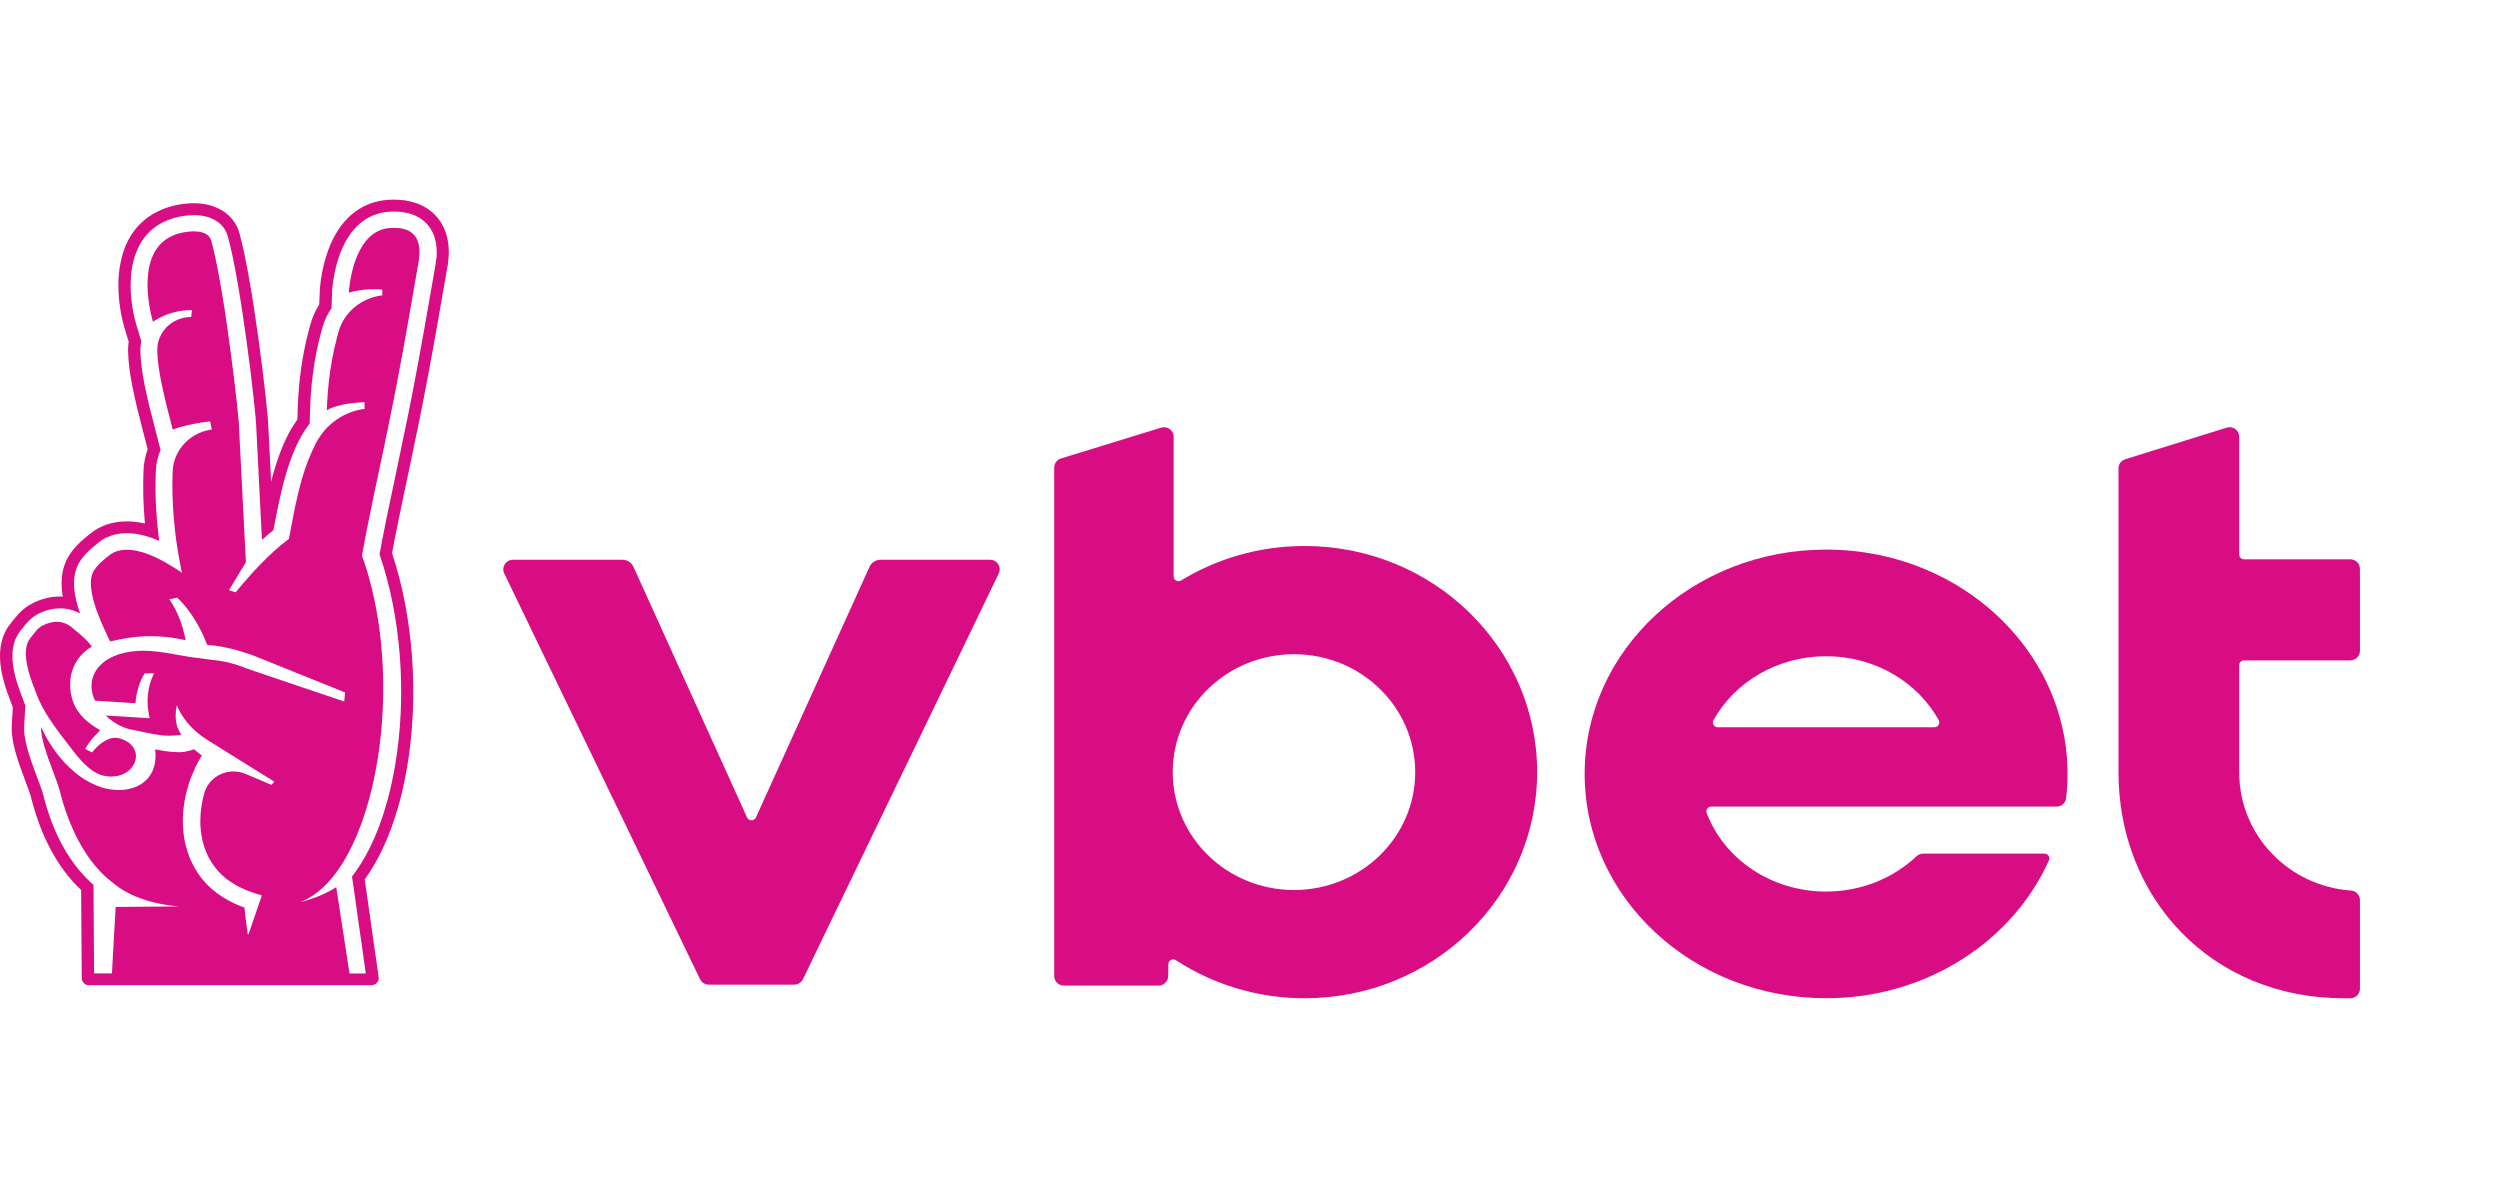
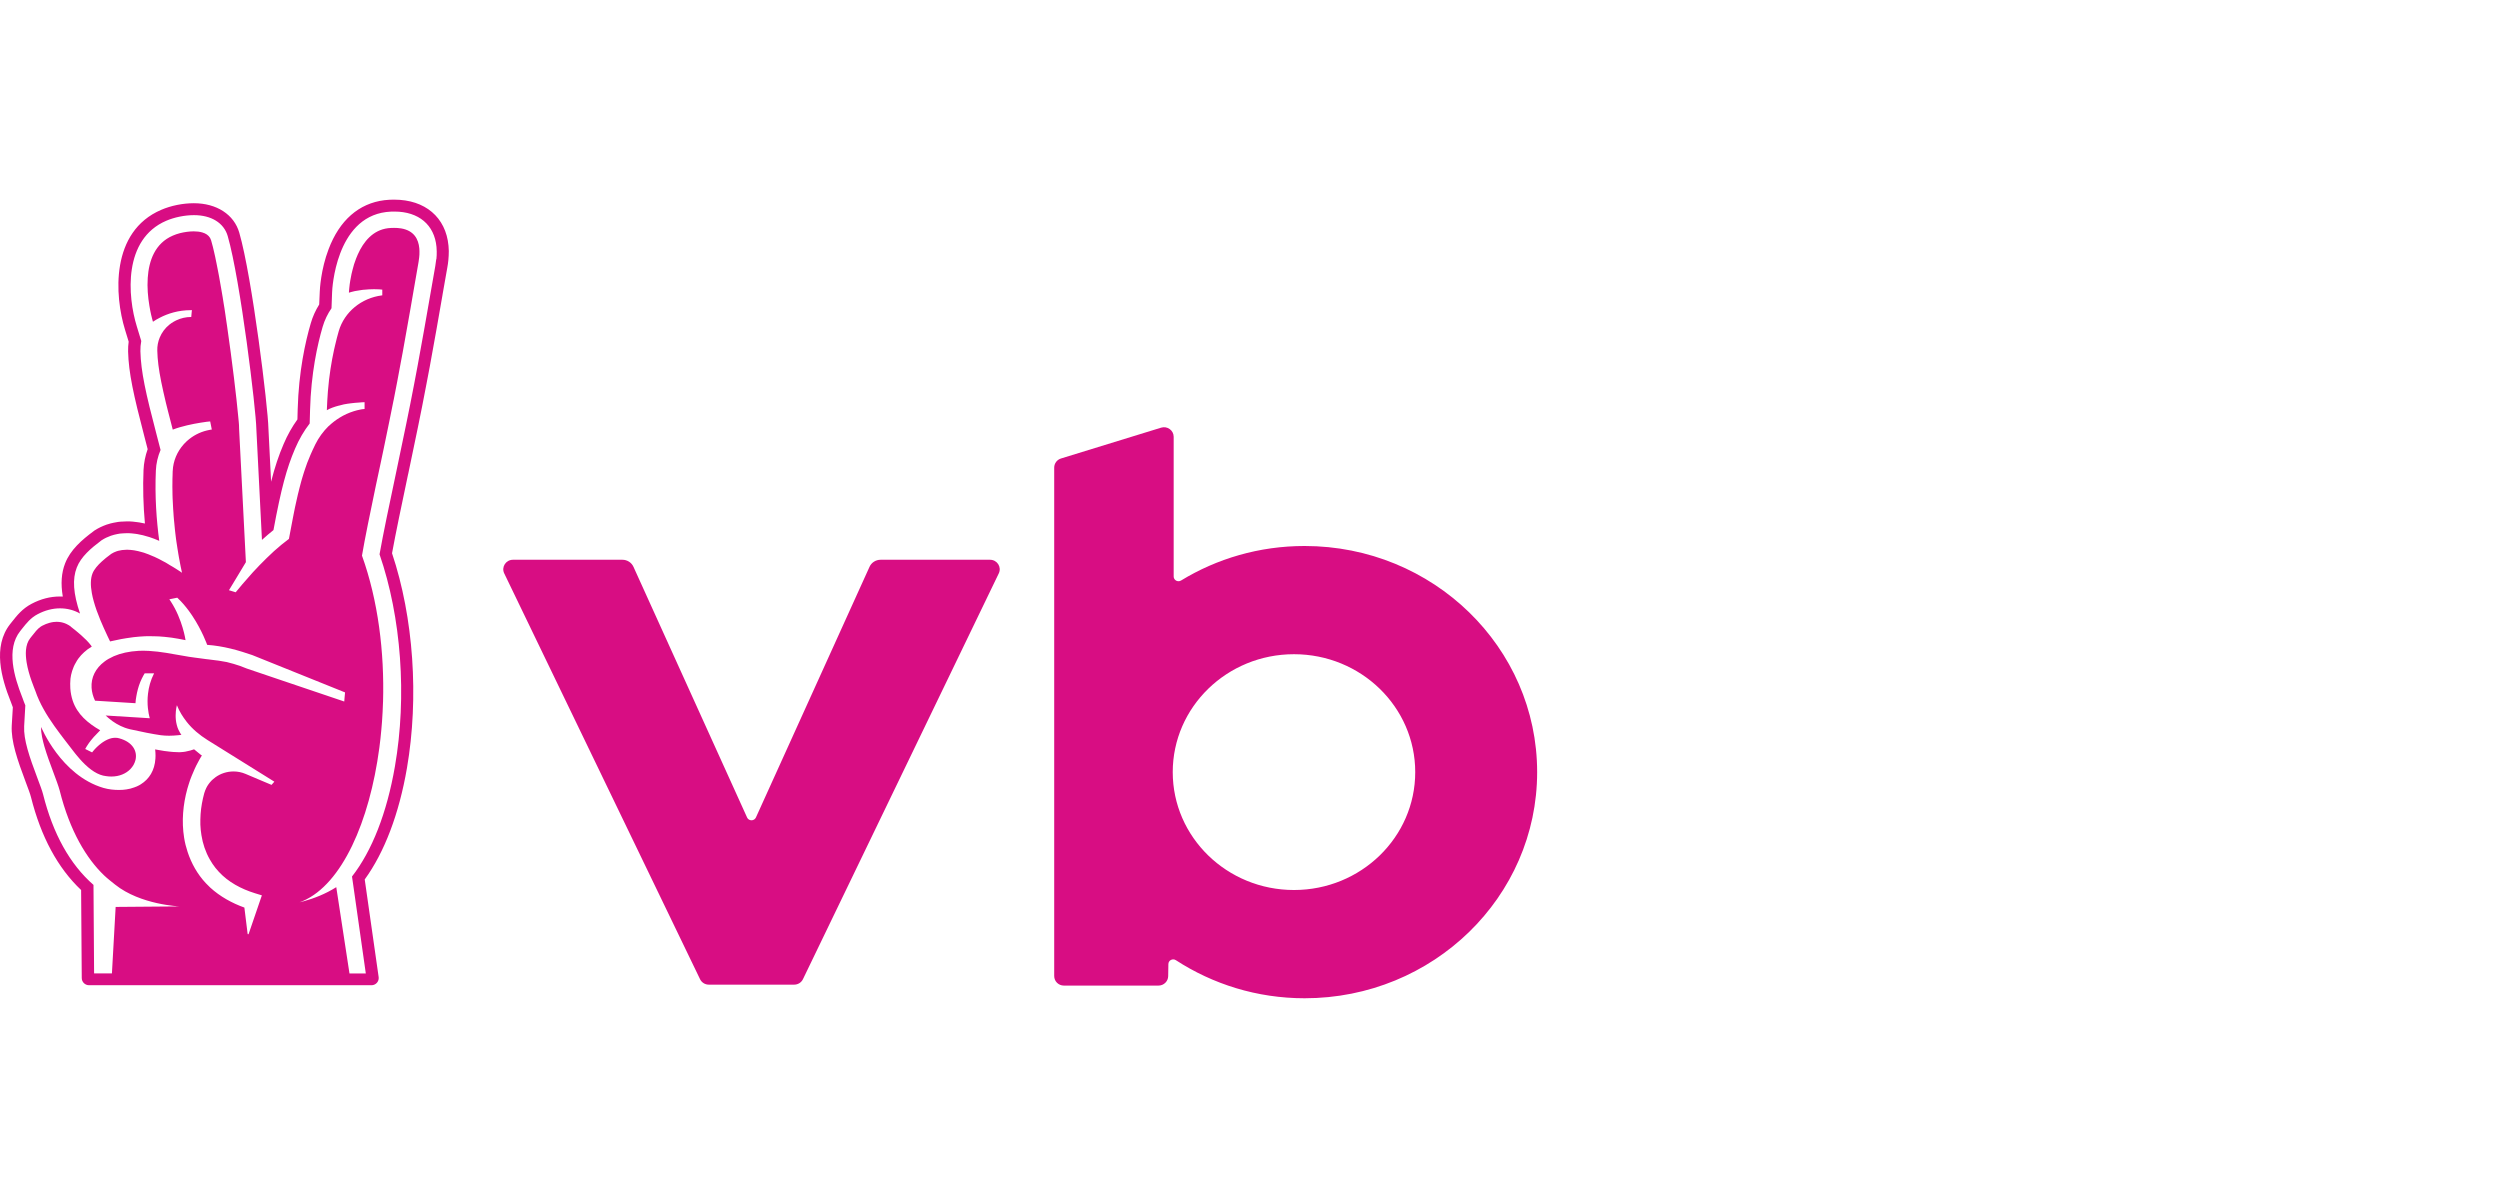
<svg xmlns="http://www.w3.org/2000/svg" width="864" height="414" viewBox="0 0 864 414" fill="none">
  <path d="M155.002 84.932C154.091 75.095 146.901 69 136.254 69C135.344 69 134.174 69.013 132.86 69.182C124.007 70.287 117.338 76.147 113.567 86.101C110.876 93.145 110.538 100.019 110.512 100.773L110.317 105.23C109.042 107.27 108.054 109.453 107.392 111.766C105.532 118.095 103.231 128.426 102.88 141.525L102.789 144.955C100.969 147.476 99.344 150.348 98.018 153.467C96.341 157.366 95.001 161.329 93.689 166.488L92.766 148.048C92.635 140.849 87.149 95.795 82.703 80.436C80.895 74.133 74.863 70.234 66.997 70.234C63.214 70.234 59.106 71.053 55.712 72.522C38.122 80.072 39.565 102.137 43.218 113.989L44.467 118.069C44.31 119.186 44.259 120.304 44.272 121.461C44.454 128.855 46.157 136.535 49.914 150.907L51.032 155.234C50.2 157.548 49.719 159.964 49.602 162.434C49.342 168.425 49.511 174.623 50.083 180.926C49.407 180.77 48.757 180.639 48.12 180.549C47.834 180.484 47.548 180.457 47.236 180.432C46.222 180.289 45.377 180.211 44.544 180.185H43.959C43.388 180.185 42.906 180.211 42.555 180.25H42.516L42.438 180.262C42.126 180.262 41.515 180.275 40.8 180.38C40.176 180.47 39.708 180.562 39.37 180.639H39.357C38.785 180.757 37.875 180.952 36.822 181.316C35.314 181.862 34.027 182.472 32.857 183.226L32.675 183.33L32.558 183.408L32.454 183.499L32.298 183.616C28.28 186.604 24.328 190.022 22.508 194.687C21.221 197.975 20.948 201.717 21.702 206.175C21.364 206.162 21.026 206.149 20.701 206.149C17.372 206.149 14.096 206.993 10.898 208.683C7.7 210.372 5.814 212.763 4.137 214.894L3.565 215.609C-2.701 223.497 0.588 234.608 3.63 242.287L3.695 242.431C3.734 242.548 3.786 242.639 3.799 242.717C4.007 243.275 4.215 243.86 4.436 244.432L4.059 250.748C3.773 256.153 5.97 262.508 8.883 270.266C9.637 272.254 10.482 274.516 10.703 275.464C14.148 289.174 19.96 299.972 28.033 307.587L28.254 338.009C28.254 339.373 29.372 340.491 30.763 340.491H128.531C129.844 340.412 130.884 339.334 130.884 338.009C130.884 337.944 130.884 337.892 130.871 337.827C130.871 337.762 130.871 337.71 130.858 337.645L126.23 305.209L126.048 303.936C132.86 294.553 137.905 281.311 140.635 265.484C144.848 241.066 142.924 213.4 135.487 191.205C136.761 184.227 138.815 174.441 140.999 164.084L141.09 163.721C142.234 158.276 143.404 152.649 144.484 147.412C144.964 145.073 145.433 142.733 145.901 140.381C146.355 138.107 146.798 135.82 147.227 133.533C147.682 131.259 148.097 128.998 148.514 126.775C149.242 122.851 150.009 118.614 150.854 113.82C151.582 109.675 152.271 105.736 152.895 102.137L153.013 101.422C153.598 98.174 154.104 95.185 154.573 92.573C154.754 91.65 154.858 90.806 154.949 89.948C155.053 88.869 155.105 87.778 155.105 86.751C155.092 86.127 155.066 85.491 155.002 84.906V84.932ZM150.763 89.597C150.685 90.35 150.581 91.091 150.438 91.936C149.931 94.743 149.372 97.979 148.761 101.527C148.123 105.126 147.461 109.05 146.719 113.183C145.992 117.328 145.212 121.681 144.379 126.126C143.963 128.361 143.547 130.609 143.106 132.87C142.677 135.144 142.221 137.419 141.779 139.679C141.325 142.018 140.83 144.332 140.362 146.671C139.27 152.012 138.074 157.691 136.891 163.331C134.59 174.194 132.419 184.499 131.171 191.568C138.685 213.348 140.687 240.625 136.488 264.86C133.693 281.052 128.531 294.099 121.654 302.922L122.07 305.82L126.425 336.436H120.782L116.219 306.626H116.18C112.436 308.991 108.496 310.485 105 311.46C104.505 311.603 104.011 311.72 103.517 311.837C103.933 311.694 104.323 311.551 104.726 311.369C118.182 305.522 127.712 283.976 131.105 258.414C131.379 256.348 131.613 254.256 131.795 252.138C131.885 251.202 131.951 250.266 132.028 249.318C132.185 247.122 132.301 244.926 132.367 242.69C132.367 242.651 132.38 242.6 132.38 242.561C132.886 225.369 130.663 207.474 125.099 192.024C126.113 186.033 127.933 177.222 129.909 167.748C130.014 167.242 130.13 166.709 130.247 166.176C130.702 164.045 131.144 161.927 131.613 159.77C131.938 158.171 132.288 156.547 132.626 154.962C133.289 151.752 133.94 148.607 134.564 145.553C135.044 143.241 135.513 140.901 135.968 138.575C136.006 138.393 136.046 138.224 136.085 138.042C136.488 135.963 136.891 133.858 137.294 131.805C137.723 129.543 138.139 127.321 138.542 125.1C138.763 123.982 138.958 122.89 139.166 121.799C139.361 120.681 139.556 119.602 139.751 118.524C139.959 117.341 140.167 116.185 140.375 115.028C140.557 114.054 140.714 113.118 140.882 112.182C141.22 110.311 141.52 108.465 141.857 106.685C142.234 104.425 142.611 102.254 142.975 100.201C143.573 96.77 144.094 93.651 144.587 90.935C144.627 90.793 144.627 90.611 144.666 90.468C144.743 90.013 144.822 89.532 144.861 89.025C144.9 88.674 144.925 88.336 144.951 87.972C144.964 87.621 144.964 87.258 144.964 86.894C144.964 86.777 144.951 86.634 144.951 86.517C144.938 86.284 144.938 86.049 144.913 85.802C144.614 82.684 143.131 79.695 138.594 78.928L138.321 78.902C137.684 78.798 136.994 78.759 136.228 78.759H136.189C135.552 78.759 134.849 78.772 134.135 78.863C128.856 79.513 125.632 83.515 123.656 87.934C123.448 88.401 123.253 88.869 123.071 89.337C122.811 89.987 122.577 90.675 122.369 91.312C122.174 91.988 121.992 92.638 121.836 93.261C121.575 94.21 121.38 95.133 121.238 95.99C121.172 96.328 121.121 96.641 121.056 96.939C120.977 97.394 120.926 97.836 120.861 98.213C120.795 98.745 120.743 99.188 120.705 99.603C120.666 99.928 120.64 100.214 120.627 100.435V100.499C120.614 100.721 120.587 100.876 120.587 101.007V101.15C120.874 101.045 121.172 100.968 121.472 100.889C121.862 100.799 122.226 100.708 122.642 100.604C123.344 100.473 124.072 100.357 124.8 100.253C125.06 100.227 125.307 100.175 125.554 100.149C125.645 100.149 125.736 100.136 125.827 100.136C126.958 100.019 128.089 99.954 129.155 99.954H129.493C129.598 99.954 129.714 99.967 129.832 99.967C130.235 99.967 130.625 99.98 130.976 99.993C131.379 100.019 131.769 100.058 132.119 100.097V102.059C132.119 102.059 132.054 102.073 132.028 102.086H131.99C124.917 102.995 119.027 107.79 117.077 114.418C116.661 115.886 116.206 117.562 115.777 119.46C115.66 119.927 115.557 120.434 115.439 120.928C114.569 124.931 113.762 129.751 113.32 135.274C113.164 137.34 113.034 139.51 112.956 141.772C114.048 141.122 115.452 140.628 116.935 140.225C116.999 140.212 117.038 140.199 117.09 140.199C117.13 140.186 117.181 140.174 117.181 140.174C117.741 140.03 118.287 139.861 118.872 139.745C119.665 139.589 120.445 139.484 121.251 139.381C122.239 139.251 123.188 139.173 124.124 139.12C124.345 139.107 124.579 139.082 124.813 139.056C125.19 139.056 125.645 138.991 125.996 138.991V141.343C125.996 141.343 125.814 141.356 125.619 141.382C125.333 141.395 124.891 141.459 124.319 141.59C123.747 141.694 123.045 141.876 122.252 142.123C120.561 142.656 118.949 143.383 117.467 144.293C116.063 145.15 114.776 146.138 113.593 147.268H113.554C111.695 149.101 110.135 151.245 108.965 153.597C108.77 153.987 108.575 154.403 108.406 154.78C108.301 154.988 108.211 155.17 108.12 155.365C107.846 155.937 107.6 156.521 107.34 157.106C106.936 158.055 106.533 159.016 106.156 160.004C105.935 160.615 105.727 161.238 105.506 161.862C105.376 162.226 105.247 162.59 105.129 162.98C105.039 163.265 104.947 163.539 104.857 163.837C104.674 164.409 104.492 164.994 104.323 165.604C104.233 165.891 104.141 166.215 104.064 166.527C103.881 167.138 103.725 167.774 103.556 168.451C103.4 169.022 103.245 169.646 103.101 170.283C103.063 170.426 103.023 170.569 102.984 170.725C102.776 171.634 102.555 172.57 102.347 173.557C102.23 174.116 102.113 174.688 101.97 175.26C101.84 175.987 101.671 176.741 101.515 177.521C101.424 177.963 101.333 178.392 101.255 178.846C100.8 181.108 100.332 183.563 99.851 186.24C98.083 187.54 96.353 188.995 94.677 190.49L94.598 190.568C93.792 191.321 92.986 192.062 92.206 192.829C90.464 194.532 88.826 196.22 87.396 197.78C85.979 199.352 84.744 200.769 83.769 201.912C82.326 203.615 81.481 204.694 81.454 204.694L80.948 204.538L79.127 203.979C79.933 202.653 80.739 201.34 81.481 200.093C83.444 196.871 84.978 194.284 84.978 194.284L82.638 148.309C82.638 147.996 82.625 147.529 82.599 146.917C82.56 146.632 82.56 146.268 82.521 145.904C82.481 145.345 82.417 144.721 82.339 144.02C81.74 137.457 80.258 124.995 78.477 112.689C78.36 111.935 78.256 111.194 78.139 110.428C78.061 109.87 77.983 109.324 77.905 108.765C77.788 107.998 77.671 107.257 77.567 106.503C77.476 105.944 77.385 105.399 77.294 104.866C77.19 104.151 77.06 103.423 76.956 102.709C76.917 102.592 76.917 102.462 76.891 102.332C76.774 101.552 76.618 100.786 76.501 100.045C76.228 98.421 75.942 96.823 75.669 95.315C75.539 94.613 75.396 93.912 75.266 93.235C75.11 92.443 74.967 91.689 74.811 90.935C74.733 90.598 74.681 90.26 74.603 89.922C74.512 89.519 74.447 89.142 74.369 88.765C74.239 88.154 74.096 87.608 73.979 87.05C73.849 86.466 73.706 85.88 73.576 85.335C73.42 84.763 73.29 84.256 73.147 83.749C73.082 83.502 73.017 83.269 72.952 83.035C72.861 82.749 72.757 82.489 72.614 82.242C72.055 81.293 71.106 80.669 69.91 80.332C69.025 80.072 68.011 79.955 66.958 79.955C65.372 79.955 63.682 80.215 62.2 80.579C61.303 80.825 60.484 81.085 59.769 81.41C53.567 84.061 51.461 90.065 51.058 96.017C51.019 96.874 50.98 97.719 50.98 98.537C50.993 100.201 51.11 101.838 51.292 103.333C51.383 104.022 51.474 104.684 51.578 105.308C51.591 105.399 51.591 105.49 51.617 105.594C51.812 106.79 52.02 107.881 52.228 108.765C52.345 109.271 52.462 109.765 52.566 110.129C52.657 110.454 52.722 110.714 52.774 110.909C52.839 111.091 52.865 111.168 52.865 111.194C52.878 111.181 52.904 111.168 52.904 111.168C53.593 110.701 54.334 110.246 55.179 109.83C58.014 108.349 61.654 107.192 65.931 107.192H66.321L66.204 108.362L66.1 109.544C64.241 109.544 62.473 109.973 60.913 110.714C60.614 110.844 60.315 110.999 60.029 111.181C59.496 111.494 58.976 111.832 58.521 112.209C57.051 113.391 55.907 114.938 55.192 116.678C54.62 118.069 54.308 119.602 54.36 121.214C54.438 124.359 54.854 127.647 55.712 131.922C56.129 134.053 56.688 136.418 57.325 139.16C57.533 139.966 57.741 140.823 57.962 141.72C58.469 143.786 59.054 146.008 59.704 148.477C62.733 147.307 66.555 146.528 69.272 146.086C70.976 145.8 72.25 145.657 72.64 145.644L73.199 148.451C73.095 148.464 73.004 148.477 72.9 148.491H72.835C72.497 148.555 72.159 148.62 71.834 148.698C71.73 148.724 71.626 148.737 71.535 148.763C68.934 149.387 66.607 150.635 64.722 152.324C64.683 152.389 64.618 152.415 64.566 152.454C64.41 152.61 64.228 152.792 64.072 152.96C63.916 153.103 63.773 153.246 63.617 153.403C63.578 153.467 63.526 153.519 63.461 153.585C61.238 156.079 59.834 159.289 59.691 162.772C59.691 162.798 59.691 162.811 59.678 162.862C59.665 163.383 59.652 163.863 59.639 164.357C59.626 164.734 59.6 165.15 59.6 165.527C59.6 166.033 59.6 166.527 59.587 167.008C59.587 167.411 59.574 167.814 59.574 168.204C59.587 168.684 59.587 169.139 59.6 169.607C59.6 170.01 59.6 170.426 59.613 170.828L59.652 172.18C59.665 172.583 59.678 173.011 59.717 173.414C59.717 173.857 59.756 174.285 59.782 174.714C59.795 175.117 59.821 175.533 59.847 175.948C59.86 176.378 59.912 176.781 59.938 177.209C59.951 177.599 59.977 178.002 60.016 178.392C60.055 178.82 60.094 179.21 60.12 179.626C60.159 180.003 60.198 180.406 60.237 180.77C60.276 181.198 60.302 181.601 60.354 182.03C60.393 182.381 60.432 182.732 60.458 183.07C60.497 183.46 60.549 183.85 60.588 184.227C60.627 184.578 60.679 184.941 60.718 185.305C60.757 185.656 60.809 186.007 60.848 186.358C60.887 186.708 60.939 187.072 61.004 187.436C61.043 187.774 61.095 188.112 61.16 188.436C61.199 188.787 61.251 189.138 61.316 189.477C61.381 189.788 61.42 190.1 61.472 190.412C61.537 190.737 61.589 191.062 61.628 191.386C61.706 191.829 61.784 192.257 61.849 192.686C61.888 192.868 61.914 193.037 61.953 193.219C62.265 194.986 62.59 196.572 62.902 197.949L62.278 197.52L61.277 196.871C60.354 196.259 59.47 195.753 58.573 195.233C58.495 195.168 58.417 195.129 58.352 195.09C58.053 194.909 57.741 194.713 57.442 194.532C57.377 194.505 57.325 194.453 57.26 194.427L57.221 194.401C56.999 194.284 56.766 194.181 56.544 194.05C56.011 193.765 55.465 193.479 54.945 193.193C54.412 192.933 53.879 192.686 53.372 192.439C53.216 192.361 53.073 192.322 52.917 192.257C51.825 191.776 50.759 191.347 49.732 191.01C49.667 190.996 49.628 190.983 49.576 190.97C49.446 190.932 49.303 190.893 49.173 190.854C48.224 190.568 47.275 190.347 46.404 190.204C46.326 190.191 46.248 190.178 46.196 190.178C46.144 190.178 46.092 190.165 46.04 190.152C45.403 190.074 44.792 190.009 44.194 189.996C44.181 189.983 44.154 189.983 44.129 189.983H43.92C43.791 189.983 43.635 189.996 43.491 190.009C43.361 190.022 43.218 190.022 43.075 190.035C42.776 190.048 42.451 190.048 42.165 190.1C41.944 190.113 41.71 190.178 41.515 190.23C41.086 190.308 40.644 190.386 40.267 190.542C39.929 190.659 39.63 190.776 39.344 190.919C39.045 191.049 38.759 191.231 38.473 191.4C37.888 191.829 37.251 192.296 36.614 192.816C36.133 193.193 35.665 193.622 35.184 194.05C33.78 195.324 32.532 196.754 31.973 198.17C31.27 199.963 31.244 202.25 31.738 204.966C31.83 205.421 31.895 205.889 32.025 206.37C32.246 207.318 32.532 208.306 32.857 209.359C33.013 209.865 33.195 210.398 33.39 210.944C33.78 212.022 34.222 213.14 34.69 214.31C35.405 216.038 36.237 217.857 37.121 219.755C37.42 220.391 37.732 221.015 38.044 221.678C38.408 221.6 38.759 221.522 39.123 221.444C40.072 221.236 40.982 221.054 41.905 220.86H41.918C42.152 220.833 42.373 220.781 42.607 220.742C42.971 220.678 43.322 220.625 43.687 220.56C44.519 220.417 45.325 220.301 46.144 220.209H46.157C46.235 220.196 46.313 220.183 46.378 220.183C47.574 220.04 48.783 219.963 49.992 219.898C50.109 219.898 50.213 219.898 50.33 219.885C50.551 219.885 50.759 219.885 50.98 219.871H51.877C52.566 219.871 53.242 219.885 53.944 219.911C54.022 219.911 54.958 219.95 55.023 219.95C56.245 220.04 57.494 220.132 58.794 220.314L59.106 220.352C59.223 220.365 59.314 220.378 59.418 220.391C60.926 220.612 62.473 220.898 64.124 221.236C64.124 221.236 63.123 214.141 59.015 207.851C58.859 207.618 58.703 207.344 58.521 207.123L59.002 207.02L61.264 206.564C61.68 206.941 62.096 207.344 62.473 207.76C63.123 208.462 63.773 209.177 64.358 209.931C64.67 210.321 64.982 210.736 65.281 211.126C65.502 211.438 65.736 211.737 65.931 212.048C66.087 212.296 66.269 212.529 66.425 212.763C69.871 217.936 71.6 222.861 71.6 222.861C72.952 222.951 74.304 223.12 75.695 223.341C78.308 223.77 81.013 224.42 83.717 225.264C84.887 225.615 86.031 225.992 87.188 226.395L119.249 239.299L119.093 241.001L118.975 242.444L96.874 234.972L85.407 231.086C85.303 231.06 85.212 231.009 85.121 230.982C83.691 230.371 82.235 229.865 80.739 229.436C79.985 229.227 79.192 229.007 78.438 228.825L78.399 228.812C77.827 228.682 77.073 228.552 76.137 228.422C75.916 228.383 75.682 228.344 75.422 228.305C75.149 228.28 74.85 228.227 74.551 228.201C74.07 228.149 73.602 228.085 73.108 228.019C72.77 227.98 72.458 227.942 72.107 227.89C71.795 227.863 71.496 227.811 71.184 227.785C70.56 227.695 69.91 227.603 69.272 227.526C68.623 227.447 67.946 227.37 67.283 227.265C66.607 227.175 65.931 227.083 65.268 226.98C62.707 226.551 60.068 226.057 57.455 225.628C55.465 225.316 53.476 225.056 51.513 224.953C50.876 224.926 50.213 224.887 49.576 224.887C49.017 224.887 48.484 224.9 47.912 224.926C44.584 225.108 41.71 225.759 39.331 226.785C38.694 227.07 38.083 227.396 37.485 227.721C36.991 228.006 36.536 228.305 36.12 228.63C33.026 230.93 31.427 234.114 31.648 237.701C31.738 239.195 32.154 240.702 32.844 242.158L46.82 243.028C46.859 242.639 46.898 242.249 46.924 241.859C46.963 241.482 47.041 241.079 47.106 240.702C47.392 239 47.821 237.324 48.471 235.726C48.783 234.933 49.173 234.179 49.576 233.425C49.732 233.192 49.862 232.918 50.005 232.697H53.255C52.007 235.128 51.396 237.57 51.149 239.766C51.045 240.65 50.993 241.482 50.993 242.262C50.98 245.796 51.773 248.227 51.773 248.227L50.33 248.135L49.134 248.058L36.497 247.278C36.835 247.603 37.186 247.927 37.563 248.214C39.227 249.63 41.125 250.761 43.153 251.502C43.739 251.709 44.337 251.891 44.948 252.034C48.666 252.866 52.761 253.697 55.556 254.087C56.505 254.218 57.481 254.269 58.456 254.269C59.522 254.269 60.575 254.191 61.641 254.087C61.979 254.049 62.343 253.996 62.694 253.957C62.486 253.697 62.304 253.398 62.161 253.126C61.823 252.567 61.563 251.995 61.355 251.423C61.16 250.838 61.017 250.254 60.9 249.656C60.796 249.097 60.744 248.525 60.718 247.993C60.705 247.732 60.705 247.46 60.705 247.213C60.718 245.185 61.134 243.717 61.134 243.717C61.992 245.875 63.175 247.745 64.462 249.383C64.475 249.409 64.475 249.422 64.501 249.448C66.49 251.969 68.987 254.049 71.73 255.763L94.819 270.149L93.844 271.254L89.71 269.512L84.926 267.485C83.561 266.901 82.13 266.614 80.726 266.614C78.425 266.614 76.189 267.342 74.395 268.668C74.356 268.694 74.33 268.733 74.291 268.771C74.096 268.902 73.901 269.058 73.719 269.227C73.563 269.343 73.42 269.473 73.264 269.617C73.225 269.681 73.16 269.733 73.108 269.772C72.38 270.539 71.743 271.384 71.262 272.371C71.249 272.41 71.223 272.449 71.223 272.488C71.119 272.709 71.015 272.93 70.924 273.151C70.846 273.333 70.794 273.514 70.729 273.723C70.716 273.801 70.664 273.878 70.638 273.983C70.638 274.008 70.625 274.06 70.599 274.086C69.949 276.478 69.494 278.908 69.325 281.377C69.285 281.975 69.246 282.598 69.246 283.183C69.234 283.781 69.234 284.404 69.246 285.002C69.311 286.224 69.403 287.432 69.611 288.615C70.066 291.578 71.041 294.45 72.51 297.023C72.796 297.53 73.095 298.036 73.433 298.53C74.083 299.505 74.824 300.441 75.643 301.311C78.867 304.807 83.314 307.223 88.124 308.705L90.503 309.433L85.94 322.753C85.901 322.843 85.836 322.883 85.758 322.883C85.667 322.883 85.576 322.817 85.576 322.727L84.458 313.656C80.167 312.109 76.046 309.849 72.64 306.73C72.601 306.691 72.575 306.664 72.562 306.652C72.068 306.184 71.613 305.717 71.145 305.235C68.219 302.129 66.139 298.374 64.839 294.437C64.306 292.826 63.89 291.175 63.63 289.512C62.72 283.794 63.253 278.037 64.748 272.592C64.878 272.085 65.034 271.579 65.203 271.085C65.502 270.084 65.853 269.097 66.256 268.122C66.594 267.29 66.932 266.484 67.309 265.666C67.465 265.302 67.673 264.938 67.842 264.549C68.18 263.872 68.531 263.21 68.909 262.534C68.987 262.391 69.064 262.248 69.168 262.092C69.364 261.741 69.558 261.39 69.779 261.053L69.494 260.936L67.075 258.96C66.425 259.22 65.268 259.545 64.085 259.766C63.851 259.792 63.63 259.844 63.383 259.87C62.928 259.935 62.473 259.974 62.057 259.974C61.355 259.974 60.614 259.948 59.873 259.883C59.496 259.857 59.119 259.818 58.755 259.779C58.066 259.701 57.364 259.623 56.714 259.532C55.881 259.402 55.101 259.272 54.373 259.13C54.1 259.091 53.866 259.025 53.619 258.986C53.71 259.74 53.749 260.468 53.749 261.169C53.749 261.507 53.736 261.858 53.71 262.183C53.45 266.289 51.552 269.253 48.653 271.059C48.458 271.176 48.276 271.292 48.081 271.397C47.561 271.682 46.989 271.929 46.404 272.124C45.533 272.449 44.623 272.696 43.647 272.826C42.854 272.956 42.009 273.008 41.138 273.008H41.099C39.383 273.008 37.55 272.826 35.717 272.293C21.039 267.966 14.213 251.241 14.213 251.241C14.148 252.242 14.291 253.438 14.551 254.763C14.655 255.296 14.772 255.868 14.928 256.426C15.045 256.933 15.188 257.427 15.331 257.934C16.163 260.805 17.307 263.898 18.348 266.666C19.335 269.291 20.207 271.644 20.61 273.151C24.159 287.354 30.009 296.841 35.99 302.545C37.238 303.728 38.551 304.715 39.786 305.717C48.575 312.747 62.135 313.253 62.135 313.253L39.968 313.435L38.681 336.41H32.519V336.177L32.31 305.82C24.172 298.712 18.321 288.199 14.889 274.516C14.603 273.346 13.784 271.176 12.913 268.863C10.157 261.546 8.103 255.595 8.35 250.969L8.753 243.769C8.415 242.99 8.129 242.21 7.843 241.391C7.804 241.274 7.739 241.079 7.635 240.845C4.982 234.088 1.992 224.368 6.998 218.091L7.57 217.364C9.13 215.402 10.573 213.543 12.978 212.283C15.552 210.918 18.165 210.242 20.766 210.242C23.223 210.242 25.563 210.853 27.656 212.035C25.303 205.109 24.978 200.093 26.538 196.13C27.981 192.413 31.427 189.477 34.937 186.851L35.093 186.722L35.275 186.617C36.159 186.046 37.134 185.578 38.33 185.149C39.123 184.863 39.838 184.72 40.332 184.616L40.423 184.591C40.735 184.512 41.06 184.46 41.437 184.409C41.944 184.343 42.386 184.33 42.659 184.317H42.815L42.971 184.304C43.309 184.278 43.66 184.265 43.998 184.265H44.454C45.169 184.291 45.884 184.369 46.807 184.486C47.015 184.512 47.223 184.525 47.444 184.578C48.692 184.785 50.057 185.11 51.5 185.578H51.604L51.643 185.617C52.67 185.955 53.801 186.384 55.036 186.917C54.087 179.821 53.476 171.491 53.866 162.629C53.97 160.121 54.555 157.73 55.491 155.508L54.048 149.946C50.356 135.859 48.705 128.413 48.523 121.396C48.497 120.2 48.601 118.991 48.822 117.848L47.301 112.871C44.038 102.306 42.529 82.697 57.468 76.29C60.302 75.069 63.877 74.354 67.036 74.354C73.017 74.354 77.372 77.031 78.698 81.579C83.119 96.913 88.501 141.836 88.592 148.217L90.529 186.592C91.881 185.357 93.22 184.239 94.508 183.199C97.159 168.892 99.045 161.888 101.97 155.065C103.374 151.778 105.077 148.867 107.028 146.359L107.158 141.668C107.495 129.011 109.719 119.044 111.513 112.923C112.189 110.623 113.229 108.465 114.569 106.529L114.776 100.981C114.815 99.941 115.985 75.459 133.458 73.275C134.551 73.132 135.513 73.119 136.28 73.119H136.319C144.705 73.119 150.139 77.694 150.854 85.348C150.893 85.829 150.932 86.348 150.932 86.894C150.945 87.765 150.919 88.687 150.815 89.636V89.571L150.763 89.597Z" fill="#D80D83" />
  <path d="M24.535 216.586C24.08 216.235 23.56 215.909 22.962 215.637C22.585 215.455 22.156 215.312 21.727 215.182C21.298 215.065 20.83 214.974 20.336 214.935C20.089 214.922 19.842 214.896 19.582 214.896C19.218 214.896 18.828 214.922 18.438 214.974C18.243 215 18.035 215.026 17.84 215.078C17.593 215.117 17.333 215.182 17.073 215.26C16.279 215.468 15.46 215.806 14.589 216.26C14.407 216.365 14.225 216.468 14.043 216.586C12.938 217.339 12.054 218.509 10.858 220.03C10.715 220.212 10.572 220.393 10.416 220.601C9.545 221.705 9.116 223.122 8.973 224.681C8.856 226.02 8.973 227.463 9.194 228.892C9.922 233.427 11.911 237.897 12.21 238.755C13.705 243.134 16.059 247.072 18.789 250.918C19.4 251.763 20.024 252.621 20.661 253.478C21.116 254.076 21.584 254.7 22.039 255.297C22.416 255.778 22.793 256.272 23.17 256.766C23.976 257.805 24.782 258.846 25.588 259.898C25.744 260.106 25.913 260.301 26.069 260.508C26.186 260.652 26.303 260.795 26.42 260.937C26.836 261.444 27.252 261.938 27.669 262.406C27.902 262.666 28.123 262.912 28.358 263.16C31.127 266.084 33.896 267.941 36.665 268.228C37.302 268.331 37.913 268.37 38.511 268.37C41.294 268.37 43.543 267.331 45.025 265.836C45.038 265.81 45.064 265.797 45.077 265.771C45.493 265.343 45.857 264.861 46.143 264.368C46.299 264.082 46.429 263.796 46.546 263.51C46.663 263.224 46.754 262.926 46.832 262.64C47.521 259.69 45.948 256.454 41.19 255.155C40.968 255.089 40.734 255.038 40.514 255.012C40.292 254.973 40.058 254.973 39.837 254.973C39.434 254.973 39.018 255.025 38.615 255.102C37.601 255.324 36.613 255.804 35.69 256.402C35.508 256.519 35.326 256.636 35.157 256.766C33.961 257.649 32.921 258.676 32.193 259.573C32.063 259.729 31.946 259.885 31.829 260.028L30.412 259.326L29.45 258.846C29.684 258.416 30.074 257.715 30.75 256.766C31.166 256.194 31.699 255.505 32.388 254.725C32.427 254.674 32.479 254.622 32.518 254.583C33.116 253.92 33.805 253.193 34.624 252.386C30.386 249.931 26.732 246.915 25.133 242.173C24.704 240.873 24.405 239.457 24.301 237.897C24.262 237.364 24.249 236.832 24.262 236.273C24.262 235.714 24.301 235.142 24.353 234.545C24.405 234.142 24.47 233.726 24.561 233.284C24.652 232.842 24.769 232.387 24.925 231.906C25.081 231.426 25.25 230.958 25.458 230.464C25.562 230.23 25.679 229.971 25.796 229.736C26.043 229.243 26.329 228.749 26.641 228.242C26.797 227.995 26.979 227.748 27.148 227.514C27.695 226.786 28.345 226.059 29.099 225.383C29.853 224.695 30.724 224.045 31.725 223.447C31.634 223.304 31.53 223.161 31.413 223.018C29.775 220.809 26.459 218.119 24.483 216.599L24.535 216.586Z" fill="#D80D83" />
  <path d="M258.191 282.52L218.928 195.896C218.264 194.414 216.757 193.452 215.105 193.452H177.285C174.828 193.452 173.203 195.973 174.256 198.156L241.94 338.411C242.498 339.567 243.668 340.295 244.968 340.295H274.468C275.768 340.295 276.938 339.567 277.497 338.411L345.181 198.156C346.234 195.973 344.622 193.452 342.151 193.452H304.331C302.68 193.452 301.172 194.414 300.509 195.896L261.246 282.52C260.648 283.819 258.776 283.819 258.191 282.52Z" fill="#D80D83" />
-   <path d="M631.112 189.932C585.011 189.932 547.658 224.641 547.658 267.459C547.658 310.278 585.011 344.988 631.112 344.988C665.799 344.988 695.545 325.326 708.131 297.322C708.624 296.23 707.818 295.009 706.609 295.009H664.629C663.757 295.009 662.939 295.359 662.302 295.958C654.371 303.469 643.321 308.121 631.099 308.121C612.026 308.121 595.814 296.789 589.834 280.975C589.43 279.909 590.237 278.765 591.394 278.765H710.743C712.421 278.765 713.851 277.531 714.046 275.868C714.371 273.112 714.54 270.293 714.54 267.459C714.54 261.937 713.915 256.53 712.732 251.333C704.737 216.247 671.247 189.932 631.112 189.932ZM593.63 251.333C592.382 251.333 591.563 250.007 592.161 248.915C599.416 235.791 614.133 226.798 631.112 226.798C648.091 226.798 662.795 235.791 670.038 248.915C670.636 250.007 669.816 251.333 668.568 251.333H593.63Z" fill="#D80D83" />
  <path d="M450.841 188.696C435.162 188.696 420.535 193.075 408.171 200.625C407.053 201.301 405.623 200.521 405.623 199.235V150.958C405.623 148.724 403.426 147.137 401.281 147.801L366.672 158.456C365.28 158.886 364.332 160.172 364.332 161.615V337.319C364.332 339.152 365.827 340.619 367.686 340.619H400.37C402.204 340.619 403.699 339.164 403.724 337.358L403.79 333.186C403.803 331.888 405.272 331.121 406.377 331.835C419.118 340.113 434.395 344.999 450.879 344.999C495.266 344.999 531.239 310.003 531.239 266.847C531.239 223.691 495.252 188.696 450.879 188.696M447.2 307.587C424.059 307.587 405.298 289.342 405.298 266.847C405.298 244.353 424.059 226.095 447.2 226.095C470.342 226.095 489.103 244.34 489.103 266.847C489.103 289.355 470.342 307.587 447.2 307.587Z" fill="#D80D83" />
-   <path d="M815.597 224.925V196.596C815.597 194.763 814.115 193.295 812.282 193.295H775.527C774.605 193.295 773.877 192.554 773.877 191.645V150.944C773.877 148.722 771.706 147.124 769.573 147.786L734.483 158.715C733.105 159.145 732.156 160.418 732.156 161.874V266.963C732.156 310.068 763.866 344.998 810.032 344.998H812.282C814.115 344.998 815.597 343.517 815.597 341.697V311.068C815.597 309.353 814.271 307.897 812.555 307.781C790.895 306.26 773.877 288.6 773.877 266.963V229.876C773.877 228.967 774.618 228.226 775.527 228.226H812.282C814.115 228.226 815.597 226.744 815.597 224.925Z" fill="#D80D83" />
</svg>